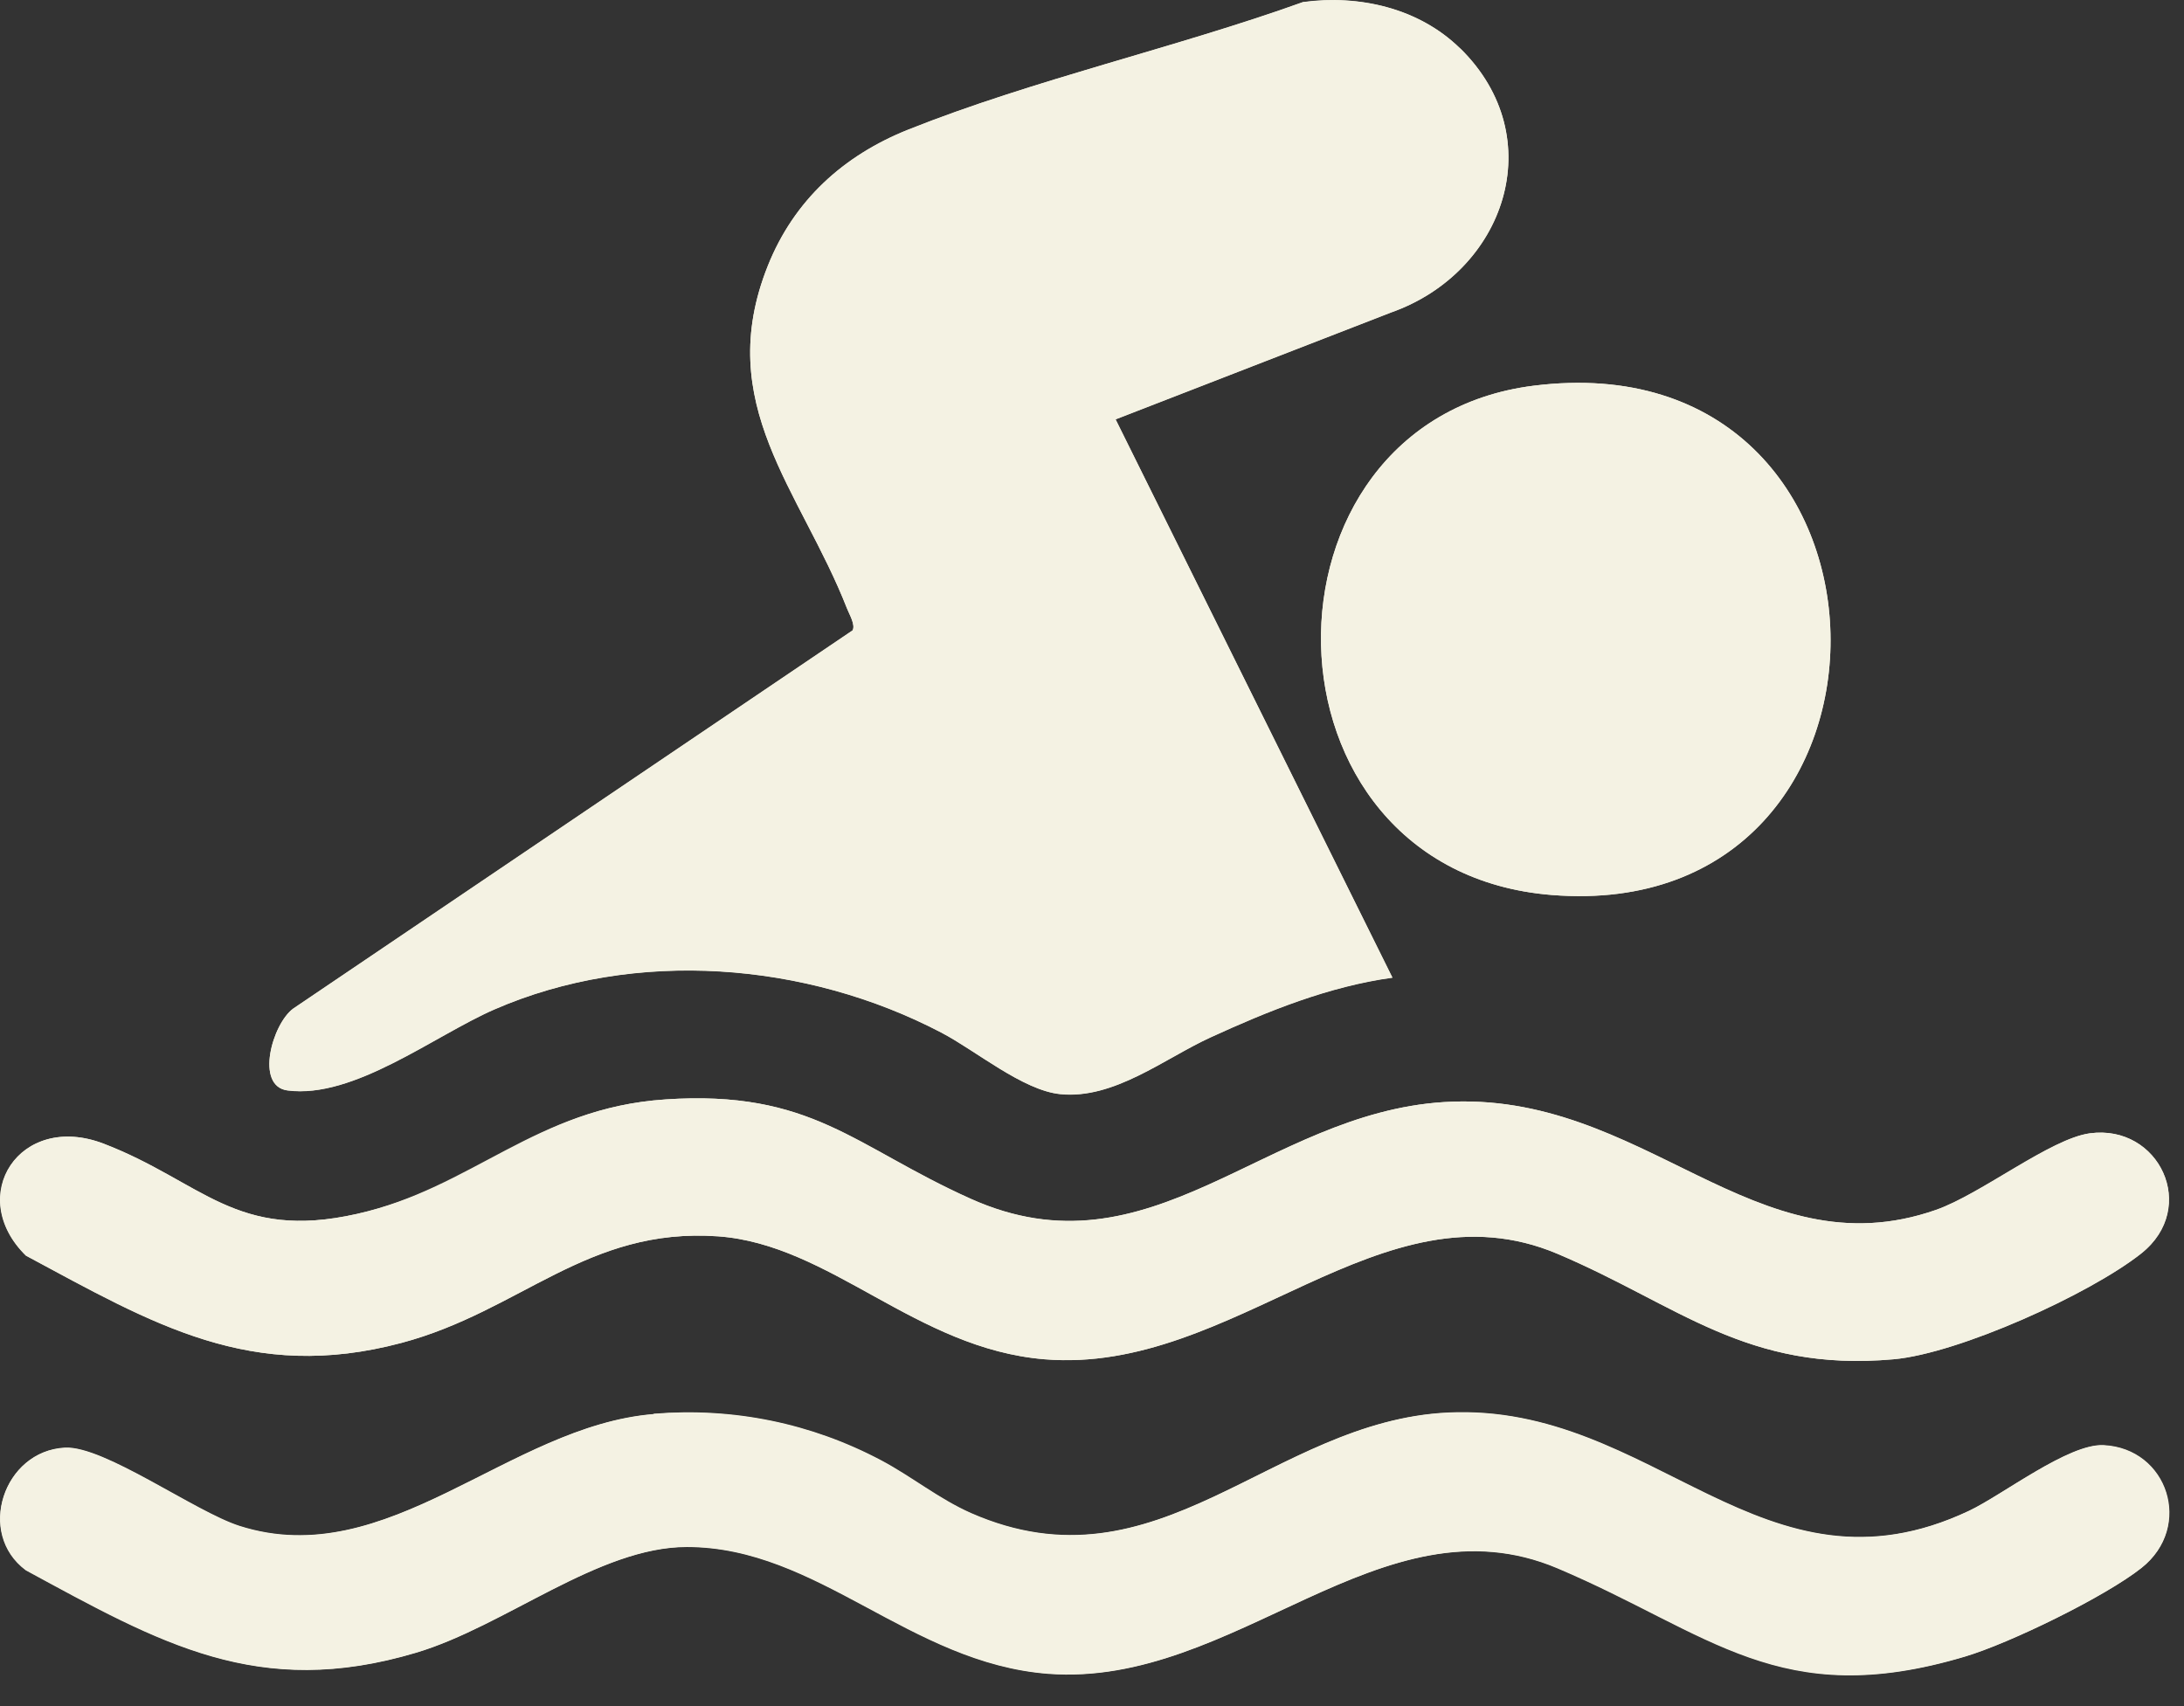
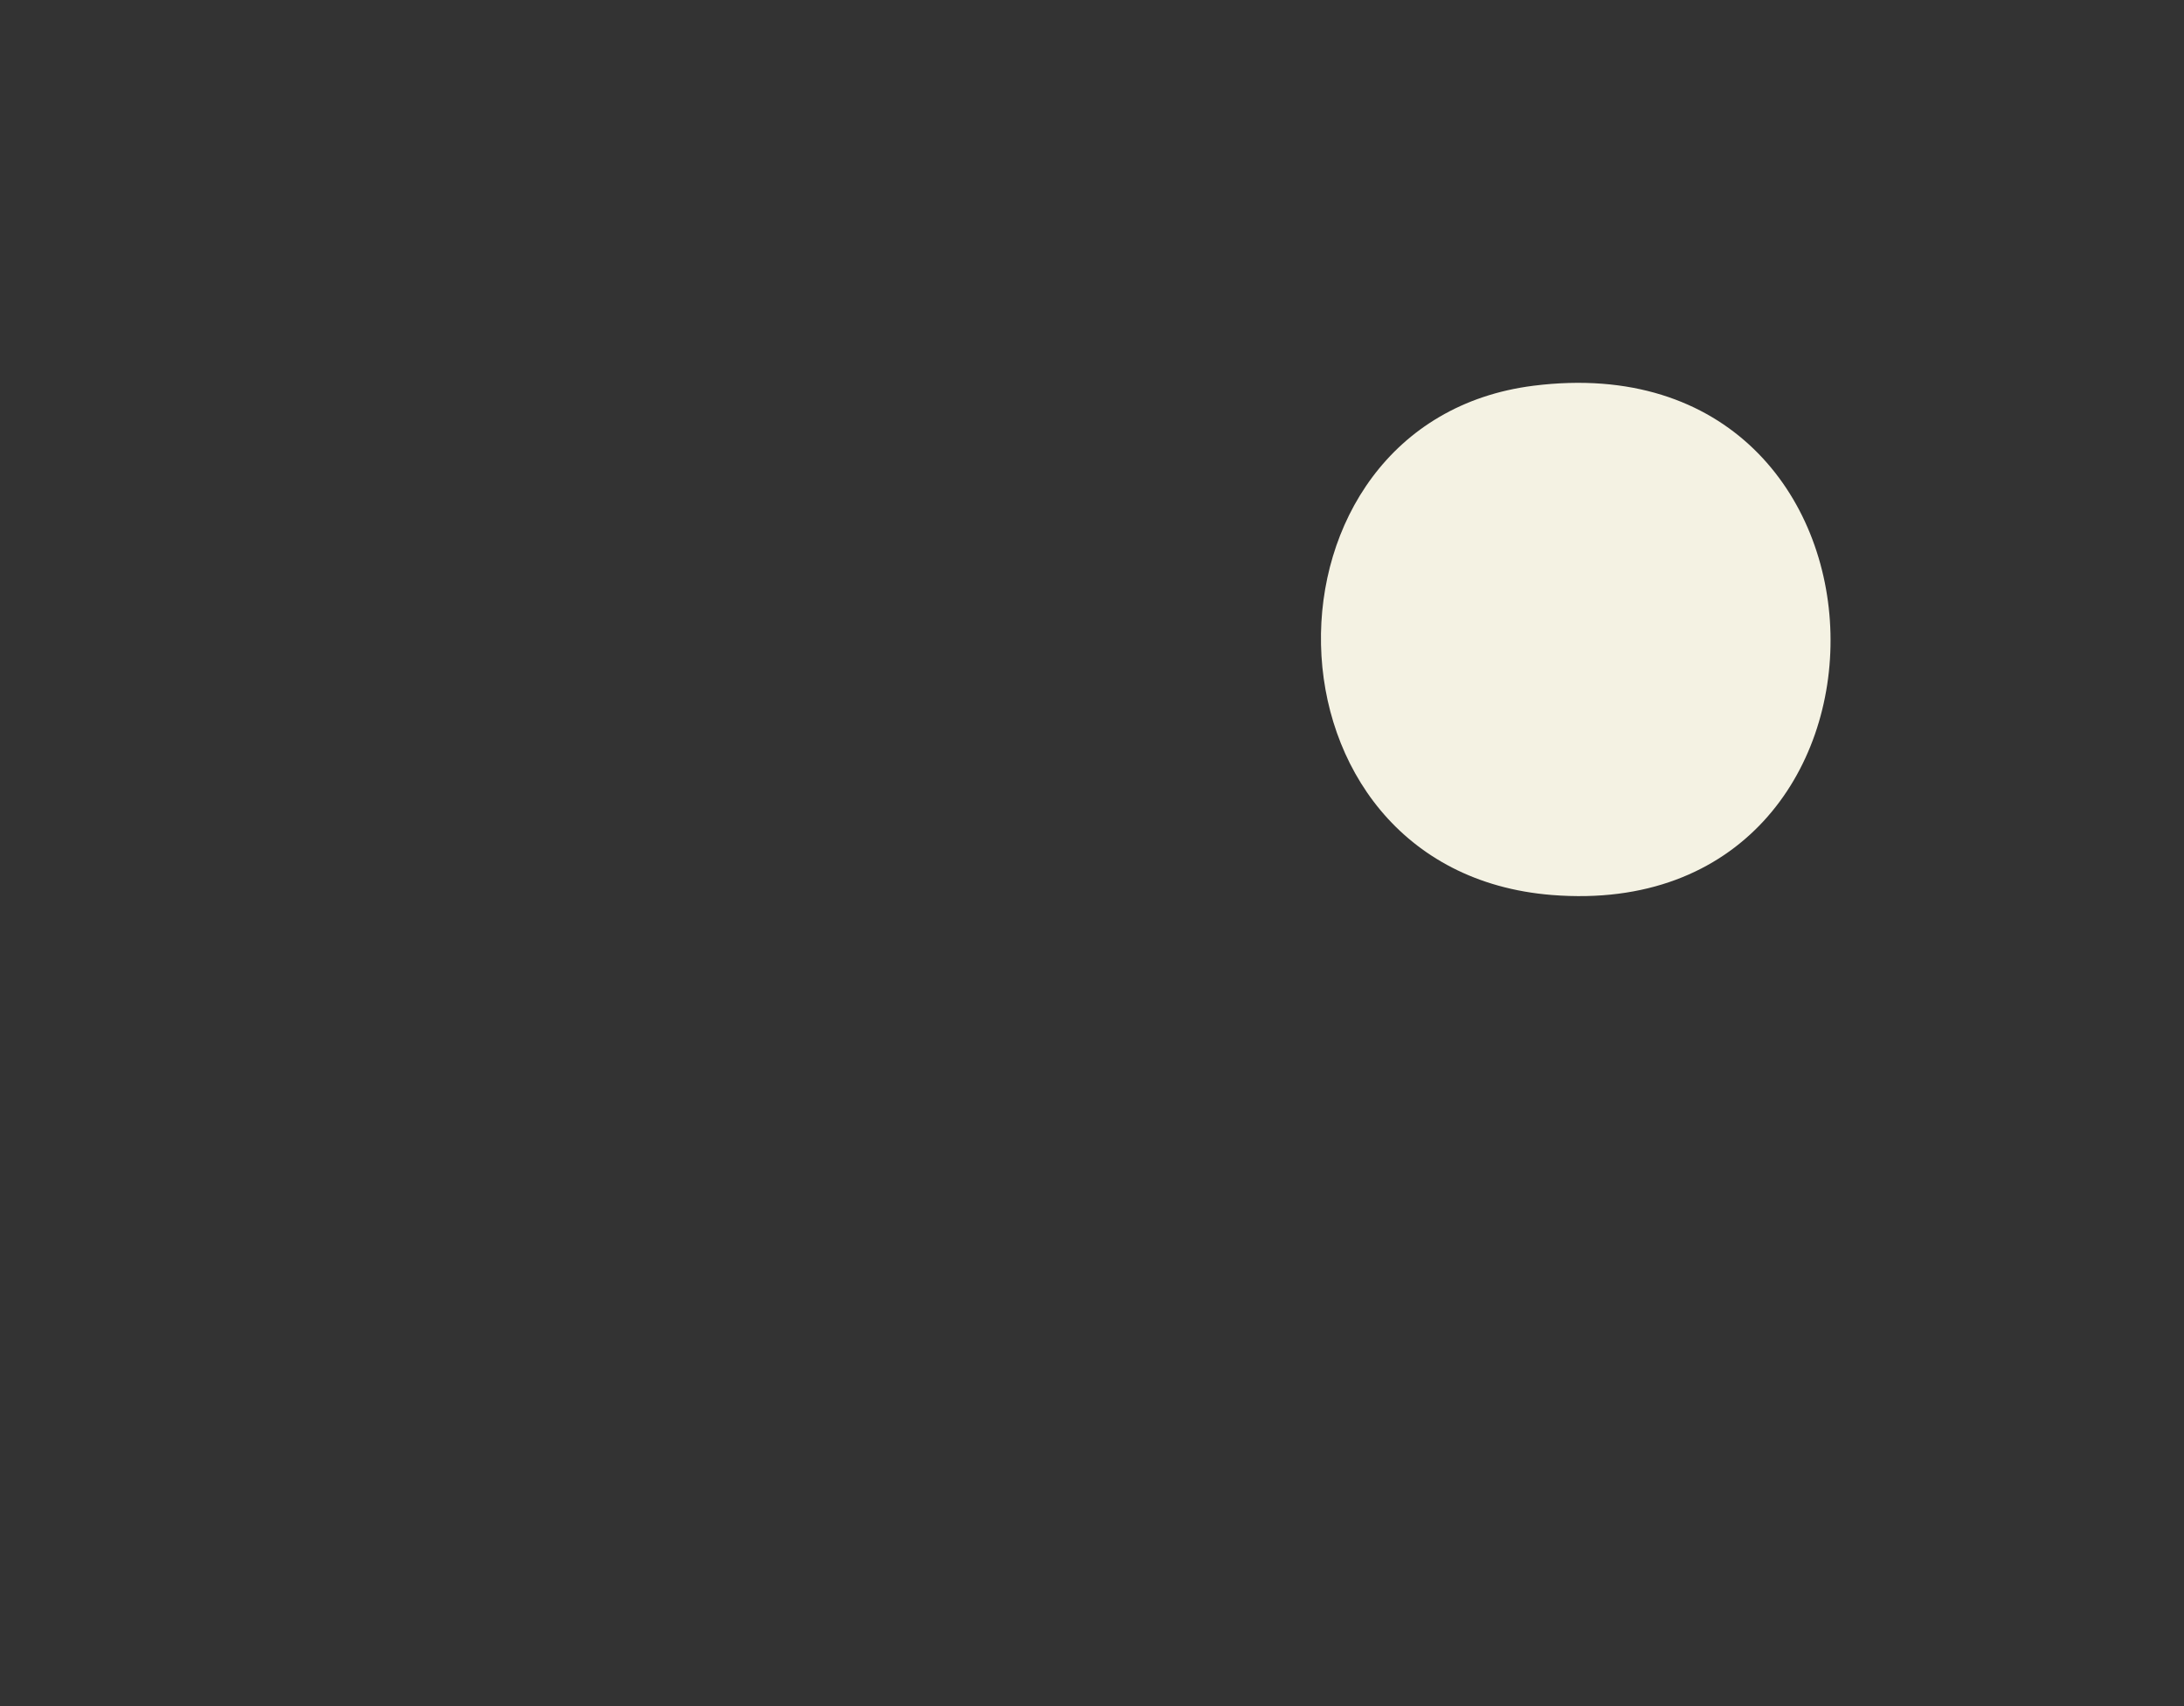
<svg xmlns="http://www.w3.org/2000/svg" width="64" height="50" viewBox="0 0 64 50" fill="none">
  <rect x="0" y="0" width="64" height="50" fill="#333333" stroke="none" />
-   <path d="M42.788 1.418C41.58 0.235 39.832 -0.163 38.184 0.059C34.453 1.4 30.271 2.339 26.612 3.798C24.719 4.555 23.266 5.869 22.499 7.791C20.883 11.843 23.457 14.345 24.823 17.835C24.887 17.998 25.078 18.316 24.982 18.474L8.593 29.556C7.98 30.005 7.467 31.831 8.425 31.954C10.368 32.208 12.724 30.349 14.481 29.583C18.617 27.779 23.629 28.187 27.584 30.259C28.591 30.784 29.967 31.954 31.07 32.062C32.646 32.221 34.121 31.02 35.465 30.404C37.167 29.624 38.934 28.903 40.804 28.649L32.691 12.287L40.763 9.155C44.1 7.977 45.462 4.034 42.788 1.414V1.418ZM44.94 11.304C36.505 12.364 36.591 25.517 45.476 26.229C56.567 27.117 56.335 9.876 44.94 11.304ZM19.489 32.221C15.694 32.475 13.841 34.814 10.459 35.575C6.9 36.377 5.923 34.628 3.032 33.517C0.58 32.575 -1.023 35.049 0.757 36.799C4.48 38.798 7.354 40.529 11.762 39.355C15.258 38.426 17.196 35.965 21.032 36.232C24.333 36.464 26.825 39.523 30.603 39.836C36.182 40.298 40.459 34.555 45.635 36.744C49.185 38.245 51.164 40.221 55.486 39.836C57.402 39.663 61.229 37.932 62.741 36.735C64.439 35.394 63.268 32.942 61.238 33.214C60.081 33.368 58.056 34.99 56.73 35.457C51.396 37.325 48.177 31.927 42.307 32.298C37.049 32.633 33.726 37.511 28.437 35.131C25.023 33.599 23.788 31.931 19.48 32.221H19.489ZM19.153 41.44C14.899 41.789 11.362 46.104 7.018 44.717C5.715 44.3 3.054 42.365 1.906 42.424C0.108 42.514 -0.696 44.935 0.766 46.013C4.702 48.148 7.567 49.812 12.198 48.429C14.813 47.65 17.546 45.329 20.138 45.329C23.983 45.329 26.662 48.733 30.725 49.046C36.209 49.463 40.482 43.774 45.648 45.955C50.129 47.849 52.154 50.161 57.588 48.542C58.909 48.148 61.692 46.793 62.759 45.945C64.28 44.744 63.531 42.446 61.647 42.351C60.621 42.297 58.691 43.806 57.706 44.273C51.668 47.124 48.472 41.109 42.434 41.395C37.249 41.644 33.949 46.752 28.455 44.341C27.52 43.928 26.726 43.276 25.831 42.8C23.775 41.708 21.491 41.241 19.162 41.431L19.153 41.44Z" fill="#F4F2E3" />
-   <path d="M42.788 1.419C45.462 4.039 44.1 7.982 40.763 9.16L32.691 12.292L40.804 28.654C38.934 28.913 37.167 29.629 35.465 30.408C34.121 31.025 32.641 32.226 31.07 32.067C29.972 31.954 28.591 30.789 27.584 30.263C23.629 28.192 18.617 27.784 14.481 29.588C12.729 30.354 10.368 32.212 8.425 31.959C7.467 31.832 7.98 30.005 8.593 29.561L24.982 18.479C25.078 18.325 24.887 18.003 24.823 17.84C23.457 14.354 20.883 11.848 22.499 7.796C23.266 5.874 24.714 4.56 26.612 3.803C30.271 2.339 34.448 1.405 38.184 0.064C39.832 -0.159 41.585 0.24 42.788 1.423V1.419Z" fill="#F4F2E3" />
-   <path d="M19.153 41.44C21.482 41.25 23.765 41.721 25.822 42.809C26.716 43.285 27.511 43.937 28.446 44.35C33.944 46.761 37.245 41.648 42.425 41.404C48.458 41.114 51.659 47.133 57.697 44.282C58.682 43.815 60.612 42.31 61.638 42.36C63.522 42.455 64.266 44.749 62.75 45.954C61.683 46.797 58.9 48.157 57.579 48.551C52.145 50.174 50.12 47.862 45.639 45.963C40.477 43.779 36.2 49.471 30.716 49.055C26.653 48.742 23.974 45.338 20.129 45.338C17.532 45.338 14.804 47.659 12.189 48.438C7.558 49.816 4.693 48.157 0.757 46.022C-0.705 44.939 0.103 42.523 1.897 42.433C3.05 42.374 5.71 44.309 7.009 44.726C11.353 46.113 14.89 41.798 19.144 41.449L19.153 41.44Z" fill="#F4F2E3" />
-   <path d="M19.489 32.221C23.797 31.931 25.032 33.599 28.446 35.13C33.73 37.505 37.058 32.629 42.316 32.298C48.186 31.926 51.404 37.324 56.739 35.457C58.065 34.995 60.094 33.372 61.247 33.213C63.272 32.941 64.443 35.389 62.75 36.735C61.238 37.932 57.406 39.663 55.495 39.835C51.173 40.221 49.194 38.249 45.643 36.744C40.463 34.555 36.187 40.293 30.612 39.835C26.834 39.523 24.342 36.468 21.041 36.232C17.205 35.96 15.267 38.421 11.771 39.355C7.362 40.529 4.489 38.797 0.766 36.798C-1.014 35.049 0.584 32.579 3.04 33.517C5.932 34.627 6.908 36.377 10.468 35.575C14.027 34.772 15.698 32.474 19.498 32.221H19.489Z" fill="#F4F2E3" />
  <path d="M44.94 11.304C56.335 9.872 56.567 27.118 45.475 26.229C36.586 25.518 36.505 12.364 44.94 11.304Z" fill="#F4F2E3" />
</svg>